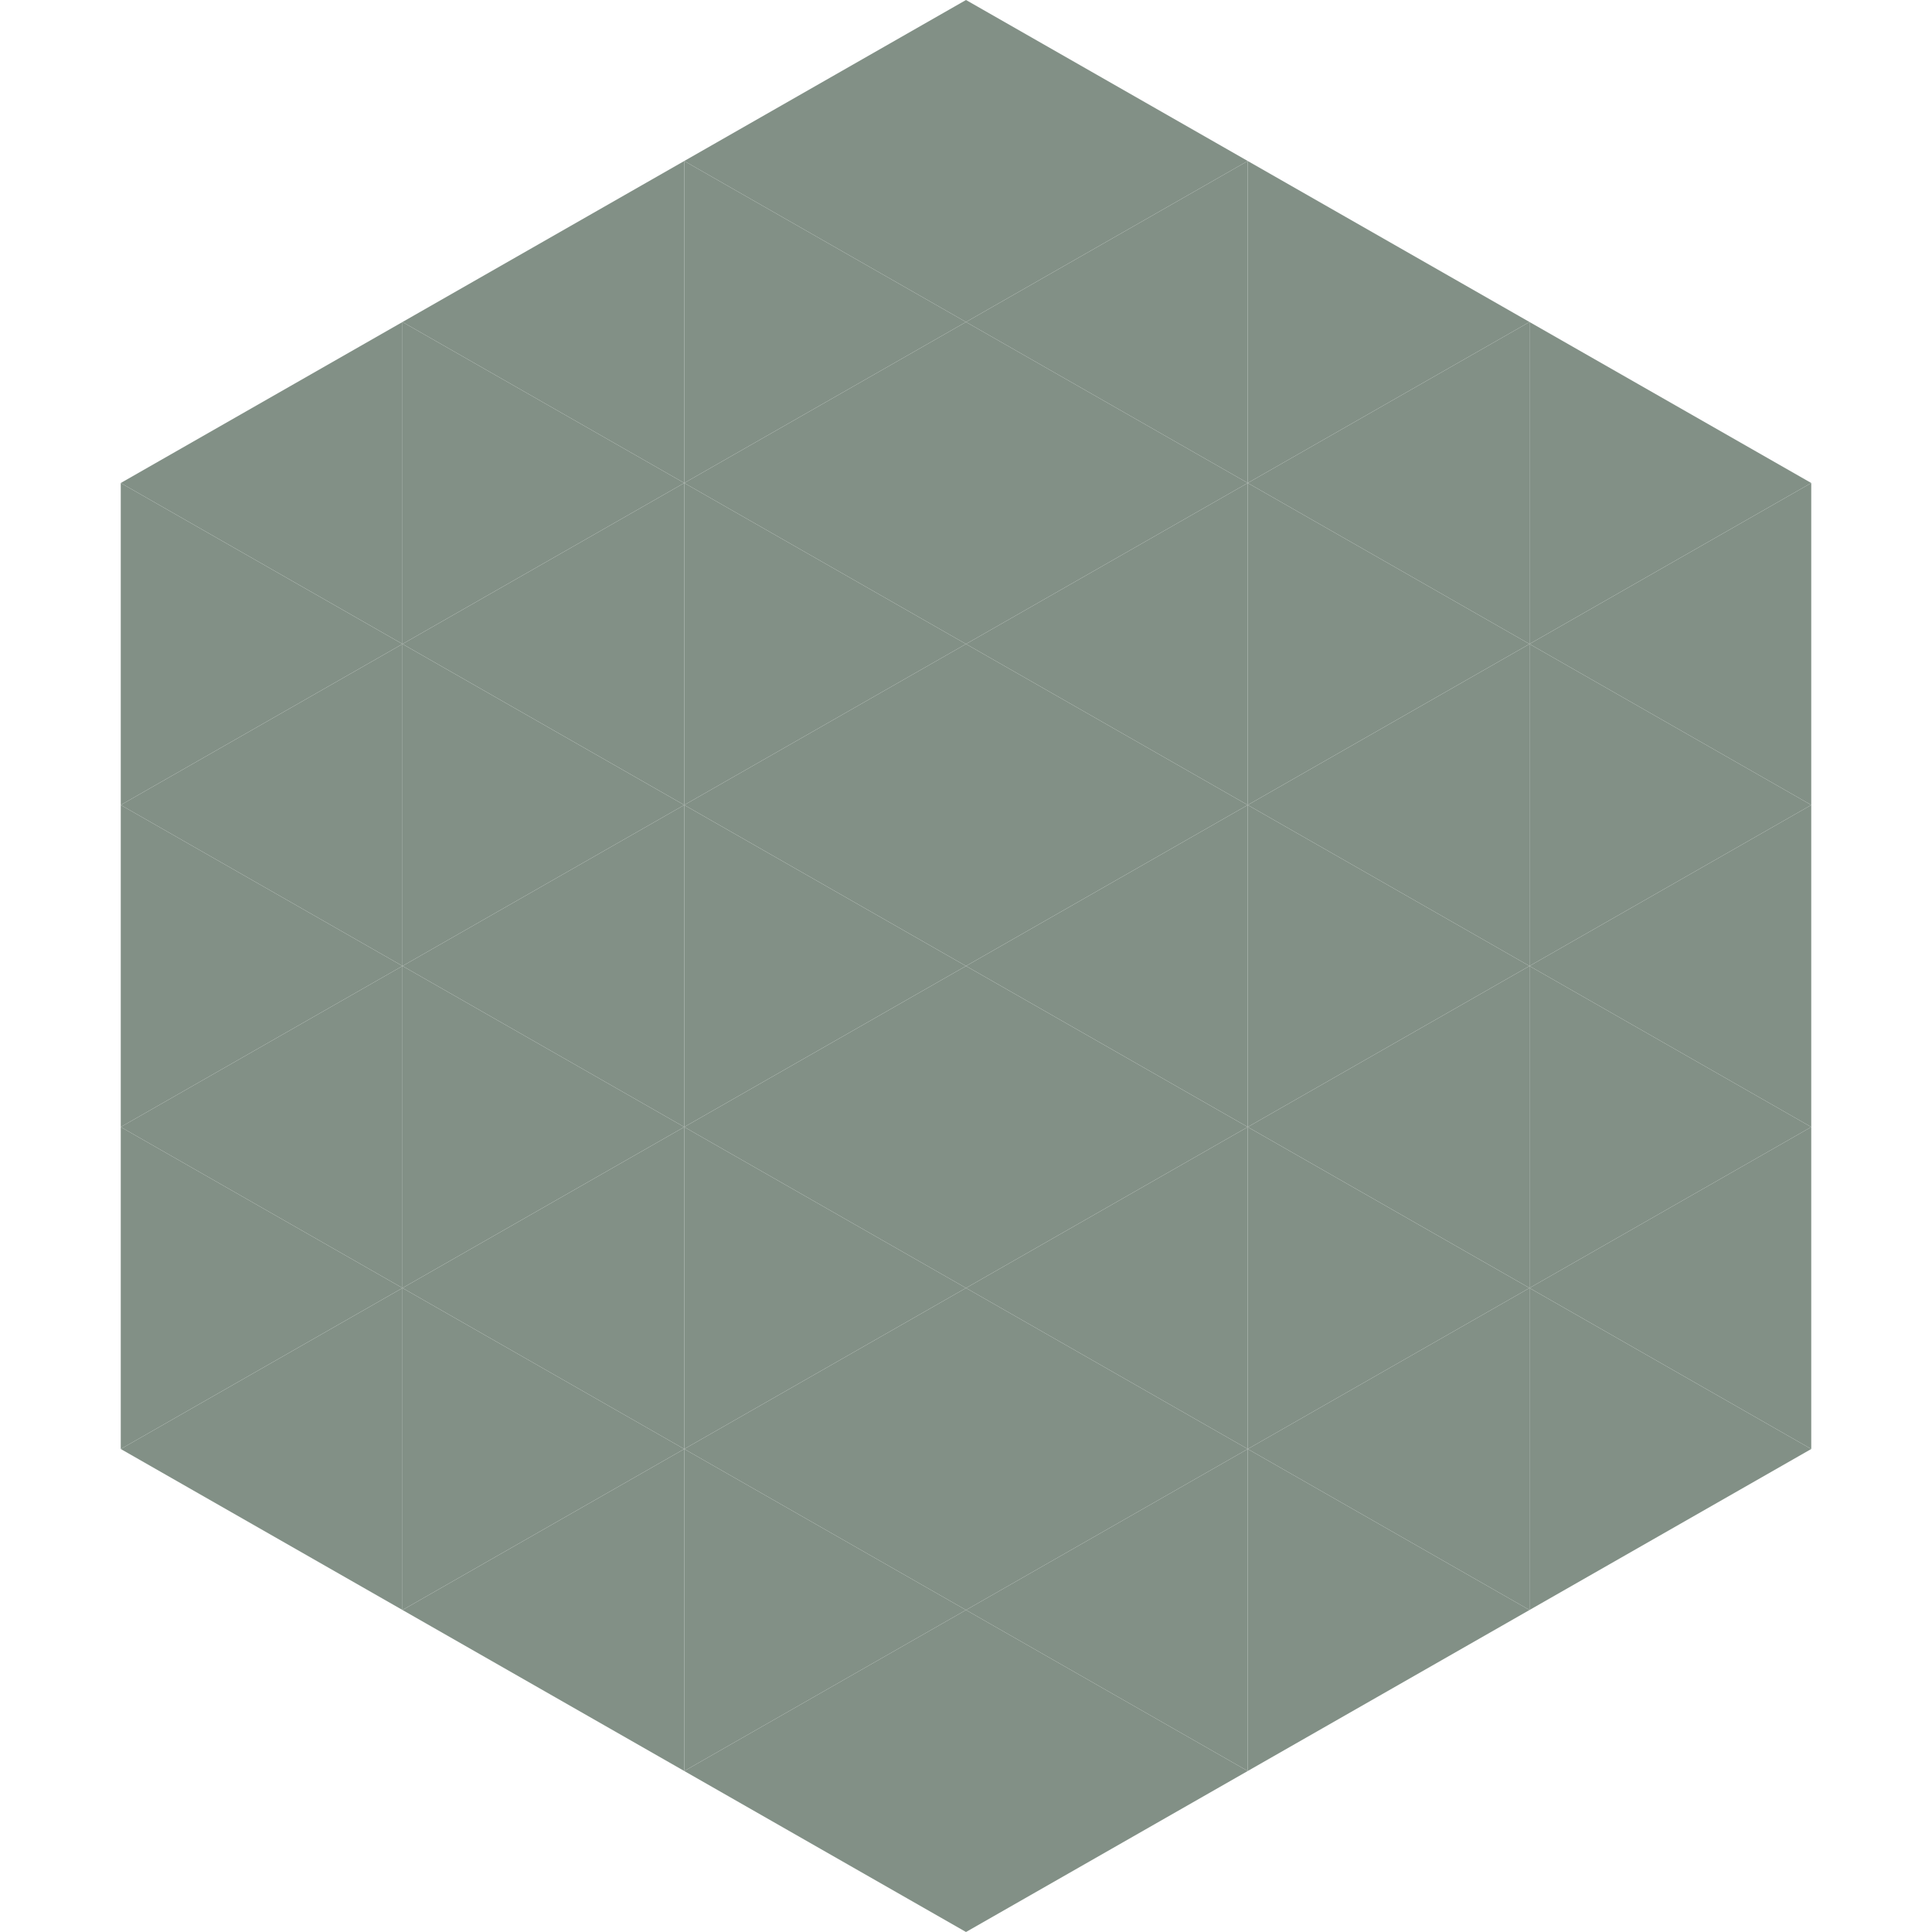
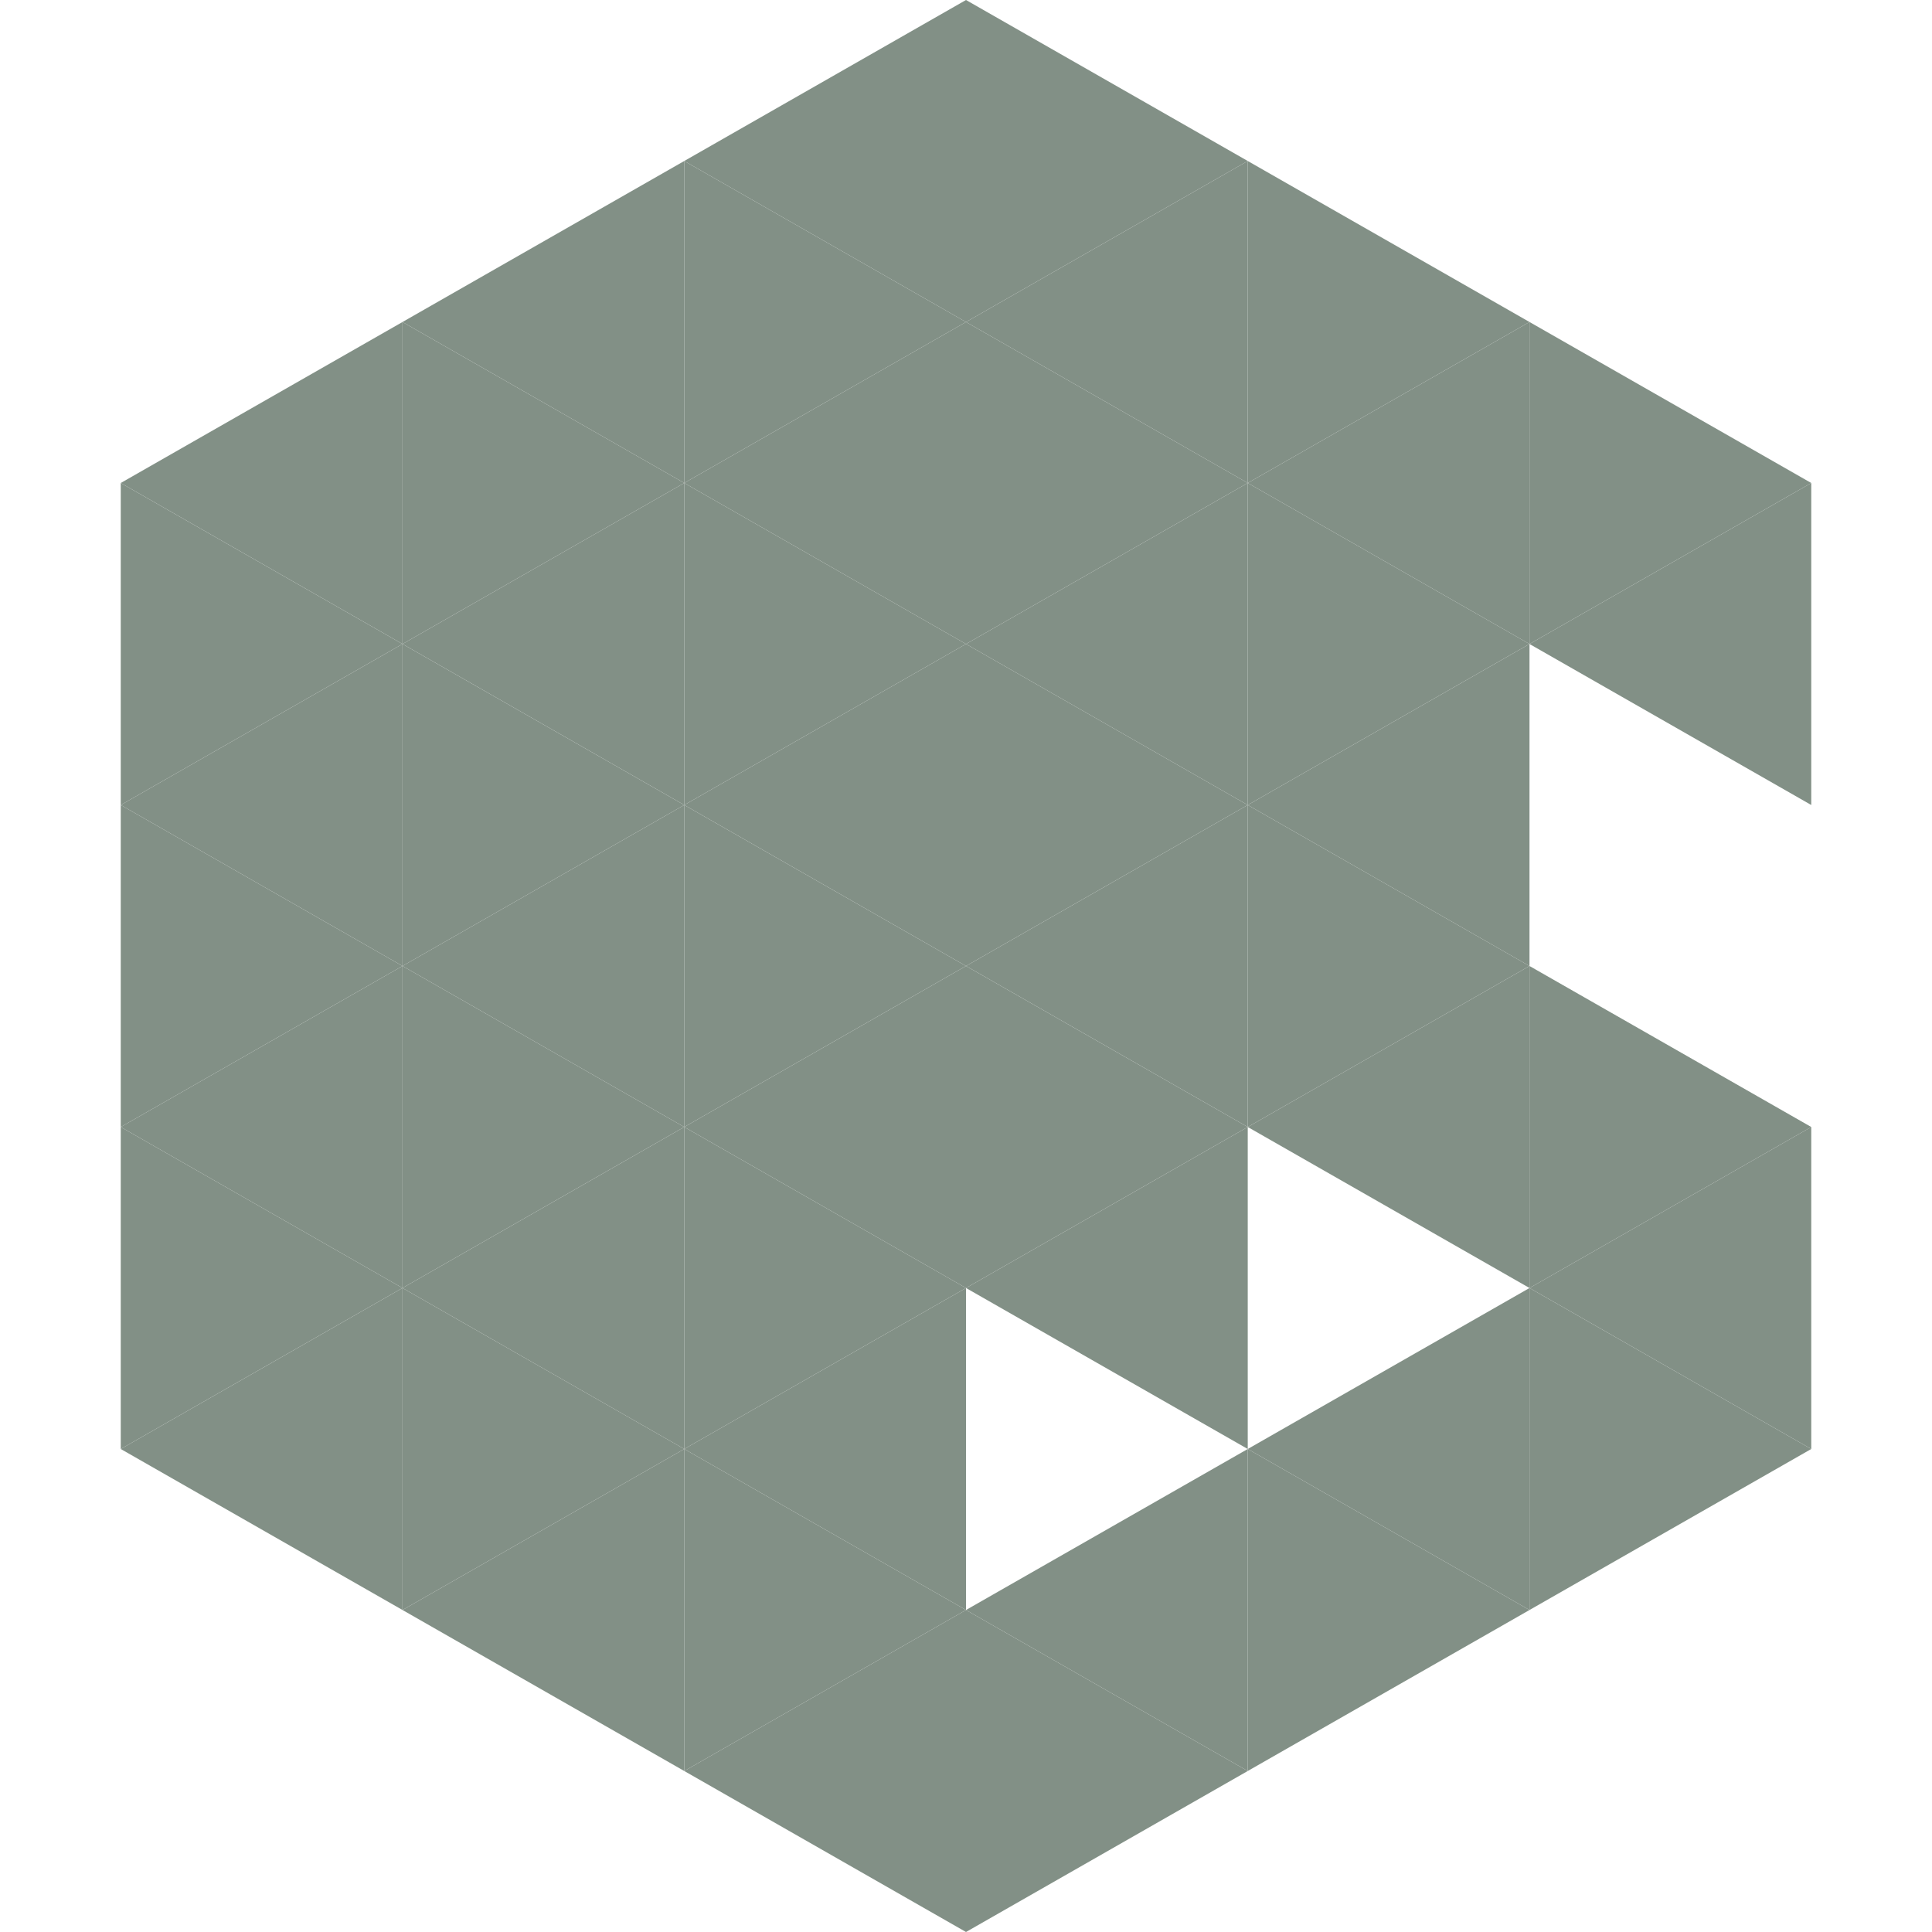
<svg xmlns="http://www.w3.org/2000/svg" width="240" height="240">
  <polygon points="50,40 15,60 50,80" style="fill:rgb(130,144,134)" />
  <polygon points="190,40 225,60 190,80" style="fill:rgb(130,144,134)" />
  <polygon points="15,60 50,80 15,100" style="fill:rgb(130,144,134)" />
  <polygon points="225,60 190,80 225,100" style="fill:rgb(130,144,134)" />
  <polygon points="50,80 15,100 50,120" style="fill:rgb(130,144,134)" />
-   <polygon points="190,80 225,100 190,120" style="fill:rgb(130,144,134)" />
  <polygon points="15,100 50,120 15,140" style="fill:rgb(130,144,134)" />
-   <polygon points="225,100 190,120 225,140" style="fill:rgb(130,144,134)" />
  <polygon points="50,120 15,140 50,160" style="fill:rgb(130,144,134)" />
  <polygon points="190,120 225,140 190,160" style="fill:rgb(130,144,134)" />
  <polygon points="15,140 50,160 15,180" style="fill:rgb(130,144,134)" />
  <polygon points="225,140 190,160 225,180" style="fill:rgb(130,144,134)" />
  <polygon points="50,160 15,180 50,200" style="fill:rgb(130,144,134)" />
  <polygon points="190,160 225,180 190,200" style="fill:rgb(130,144,134)" />
  <polygon points="15,180 50,200 15,220" style="fill:rgb(255,255,255); fill-opacity:0" />
  <polygon points="225,180 190,200 225,220" style="fill:rgb(255,255,255); fill-opacity:0" />
  <polygon points="50,0 85,20 50,40" style="fill:rgb(255,255,255); fill-opacity:0" />
  <polygon points="190,0 155,20 190,40" style="fill:rgb(255,255,255); fill-opacity:0" />
  <polygon points="85,20 50,40 85,60" style="fill:rgb(130,144,134)" />
  <polygon points="155,20 190,40 155,60" style="fill:rgb(130,144,134)" />
  <polygon points="50,40 85,60 50,80" style="fill:rgb(130,144,134)" />
  <polygon points="190,40 155,60 190,80" style="fill:rgb(130,144,134)" />
  <polygon points="85,60 50,80 85,100" style="fill:rgb(130,144,134)" />
  <polygon points="155,60 190,80 155,100" style="fill:rgb(130,144,134)" />
  <polygon points="50,80 85,100 50,120" style="fill:rgb(130,144,134)" />
  <polygon points="190,80 155,100 190,120" style="fill:rgb(130,144,134)" />
  <polygon points="85,100 50,120 85,140" style="fill:rgb(130,144,134)" />
  <polygon points="155,100 190,120 155,140" style="fill:rgb(130,144,134)" />
  <polygon points="50,120 85,140 50,160" style="fill:rgb(130,144,134)" />
  <polygon points="190,120 155,140 190,160" style="fill:rgb(130,144,134)" />
  <polygon points="85,140 50,160 85,180" style="fill:rgb(130,144,134)" />
-   <polygon points="155,140 190,160 155,180" style="fill:rgb(130,144,134)" />
  <polygon points="50,160 85,180 50,200" style="fill:rgb(130,144,134)" />
  <polygon points="190,160 155,180 190,200" style="fill:rgb(130,144,134)" />
  <polygon points="85,180 50,200 85,220" style="fill:rgb(130,144,134)" />
  <polygon points="155,180 190,200 155,220" style="fill:rgb(130,144,134)" />
  <polygon points="120,0 85,20 120,40" style="fill:rgb(130,144,134)" />
  <polygon points="120,0 155,20 120,40" style="fill:rgb(130,144,134)" />
  <polygon points="85,20 120,40 85,60" style="fill:rgb(130,144,134)" />
  <polygon points="155,20 120,40 155,60" style="fill:rgb(130,144,134)" />
  <polygon points="120,40 85,60 120,80" style="fill:rgb(130,144,134)" />
  <polygon points="120,40 155,60 120,80" style="fill:rgb(130,144,134)" />
  <polygon points="85,60 120,80 85,100" style="fill:rgb(130,144,134)" />
  <polygon points="155,60 120,80 155,100" style="fill:rgb(130,144,134)" />
  <polygon points="120,80 85,100 120,120" style="fill:rgb(130,144,134)" />
  <polygon points="120,80 155,100 120,120" style="fill:rgb(130,144,134)" />
  <polygon points="85,100 120,120 85,140" style="fill:rgb(130,144,134)" />
  <polygon points="155,100 120,120 155,140" style="fill:rgb(130,144,134)" />
  <polygon points="120,120 85,140 120,160" style="fill:rgb(130,144,134)" />
  <polygon points="120,120 155,140 120,160" style="fill:rgb(130,144,134)" />
  <polygon points="85,140 120,160 85,180" style="fill:rgb(130,144,134)" />
  <polygon points="155,140 120,160 155,180" style="fill:rgb(130,144,134)" />
  <polygon points="120,160 85,180 120,200" style="fill:rgb(130,144,134)" />
-   <polygon points="120,160 155,180 120,200" style="fill:rgb(130,144,134)" />
  <polygon points="85,180 120,200 85,220" style="fill:rgb(130,144,134)" />
  <polygon points="155,180 120,200 155,220" style="fill:rgb(130,144,134)" />
  <polygon points="120,200 85,220 120,240" style="fill:rgb(130,144,134)" />
  <polygon points="120,200 155,220 120,240" style="fill:rgb(130,144,134)" />
  <polygon points="85,220 120,240 85,260" style="fill:rgb(255,255,255); fill-opacity:0" />
-   <polygon points="155,220 120,240 155,260" style="fill:rgb(255,255,255); fill-opacity:0" />
</svg>